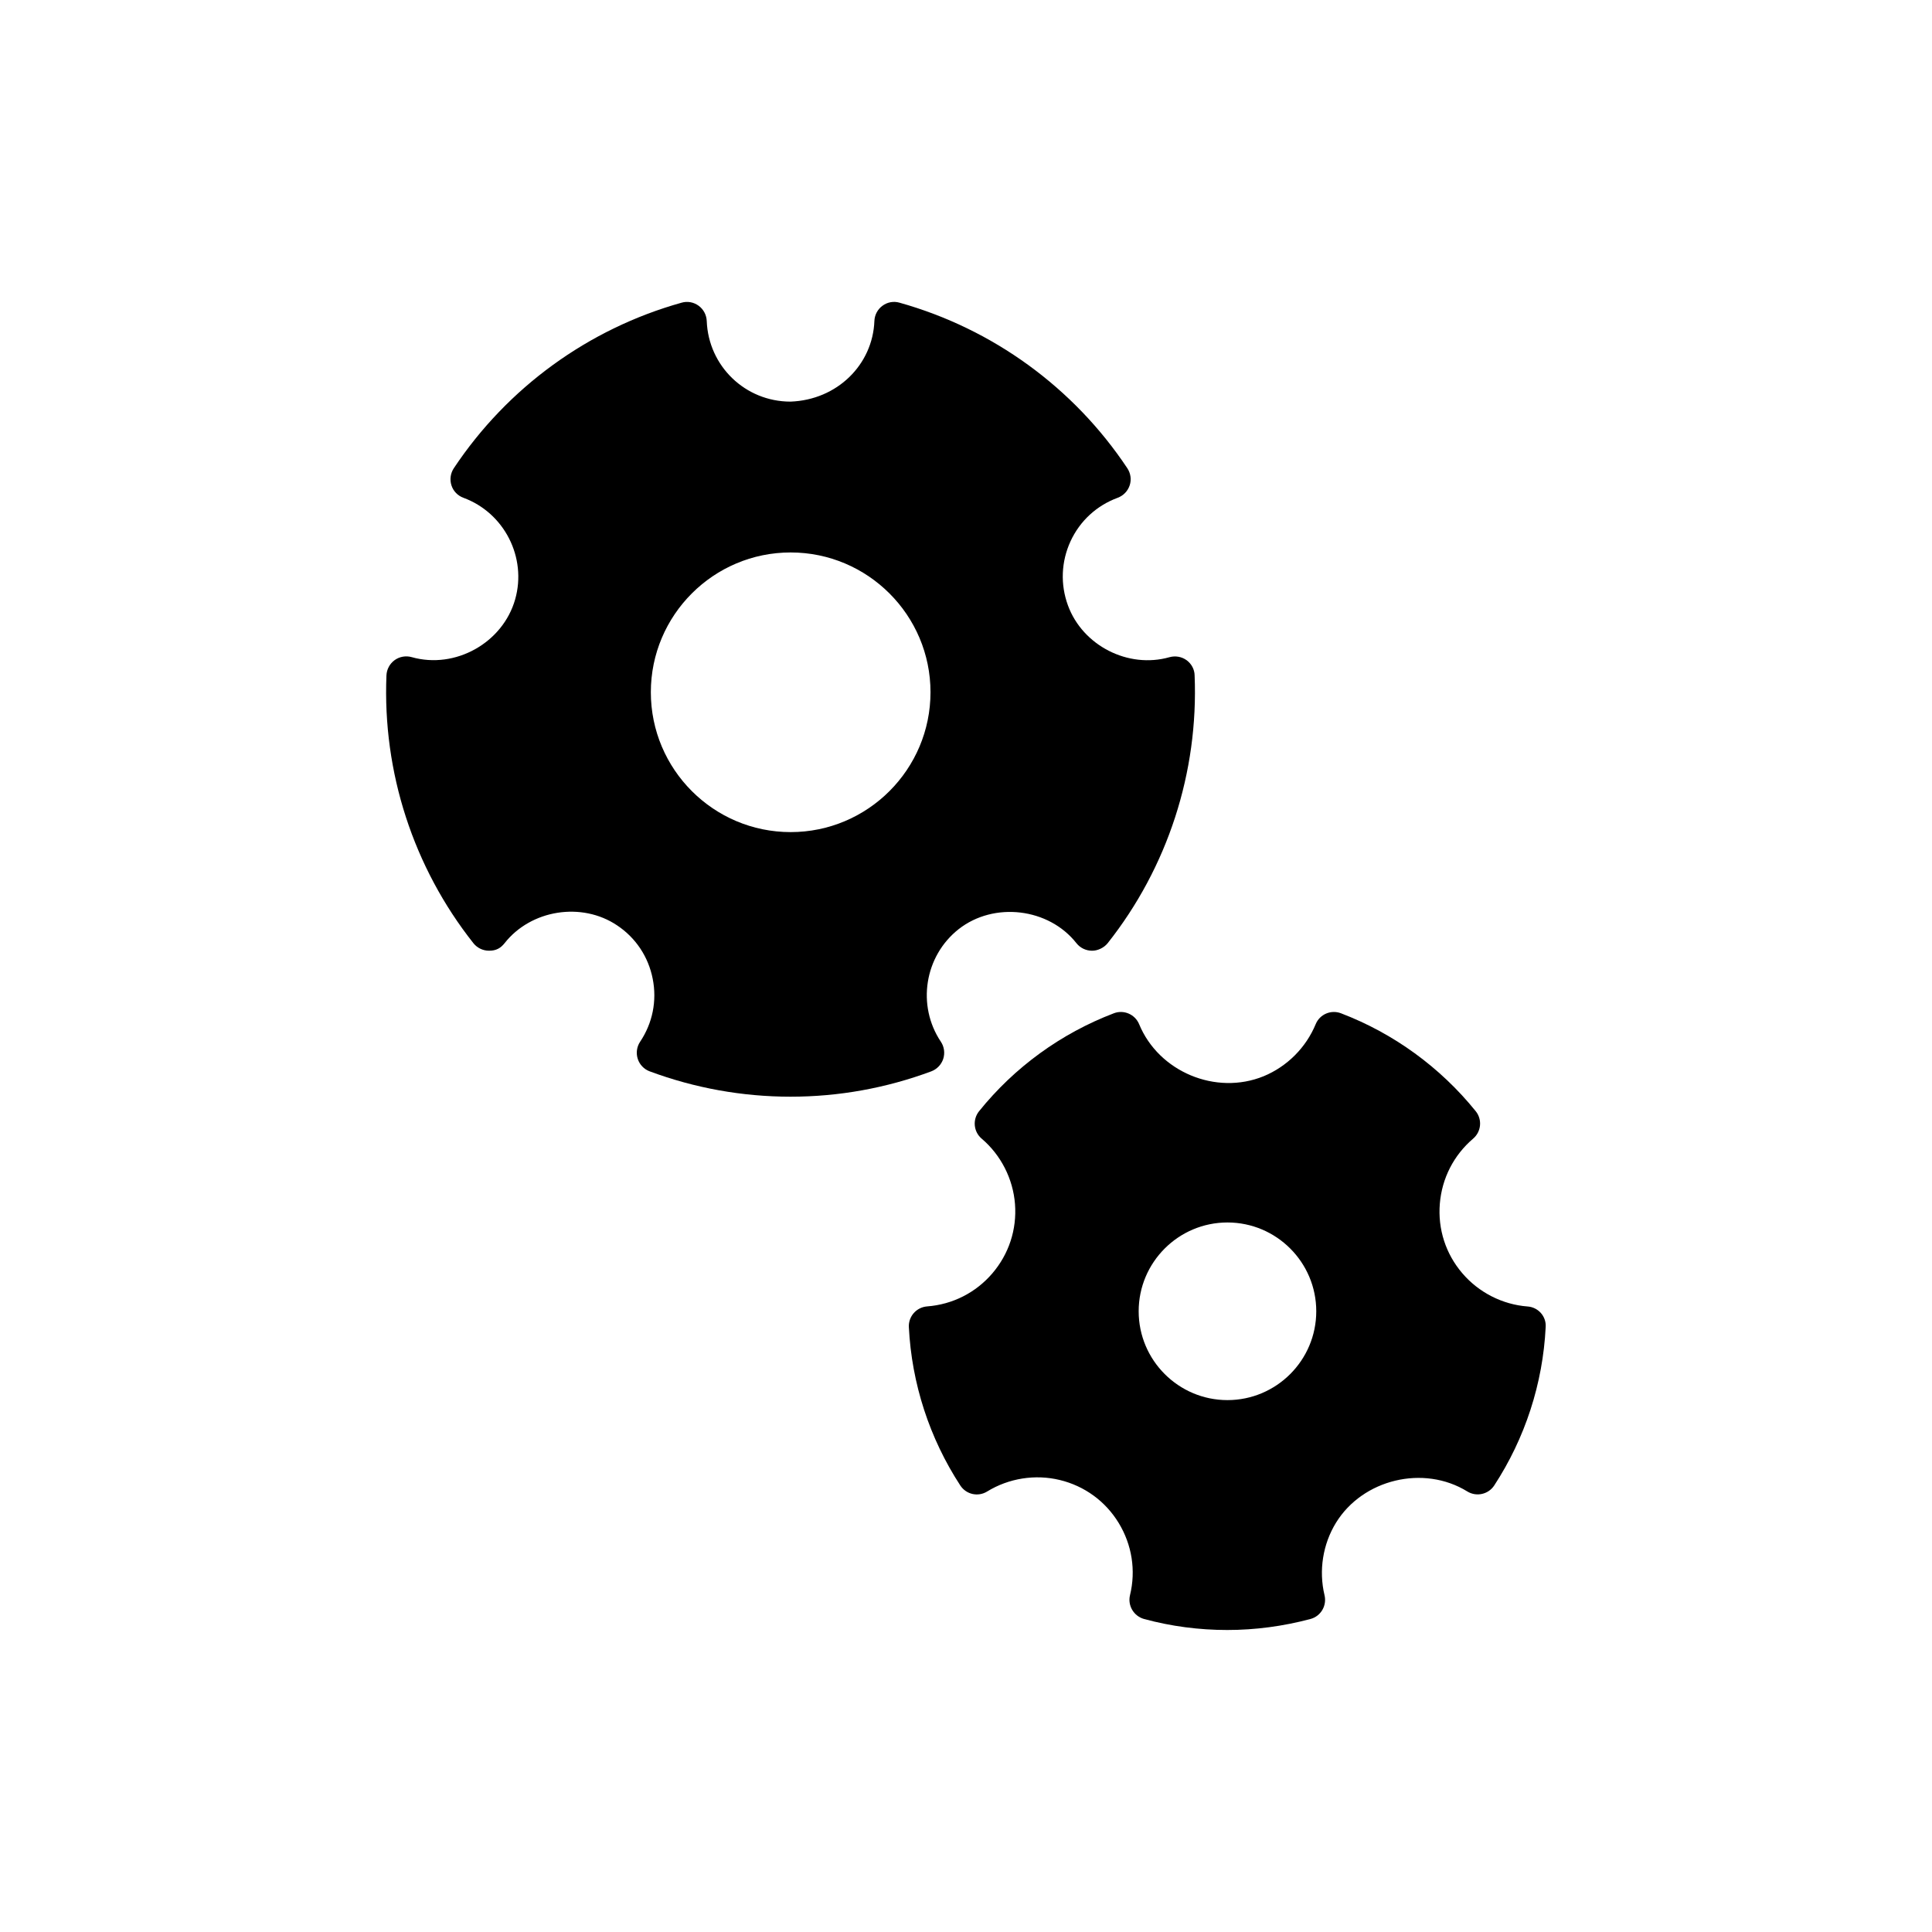
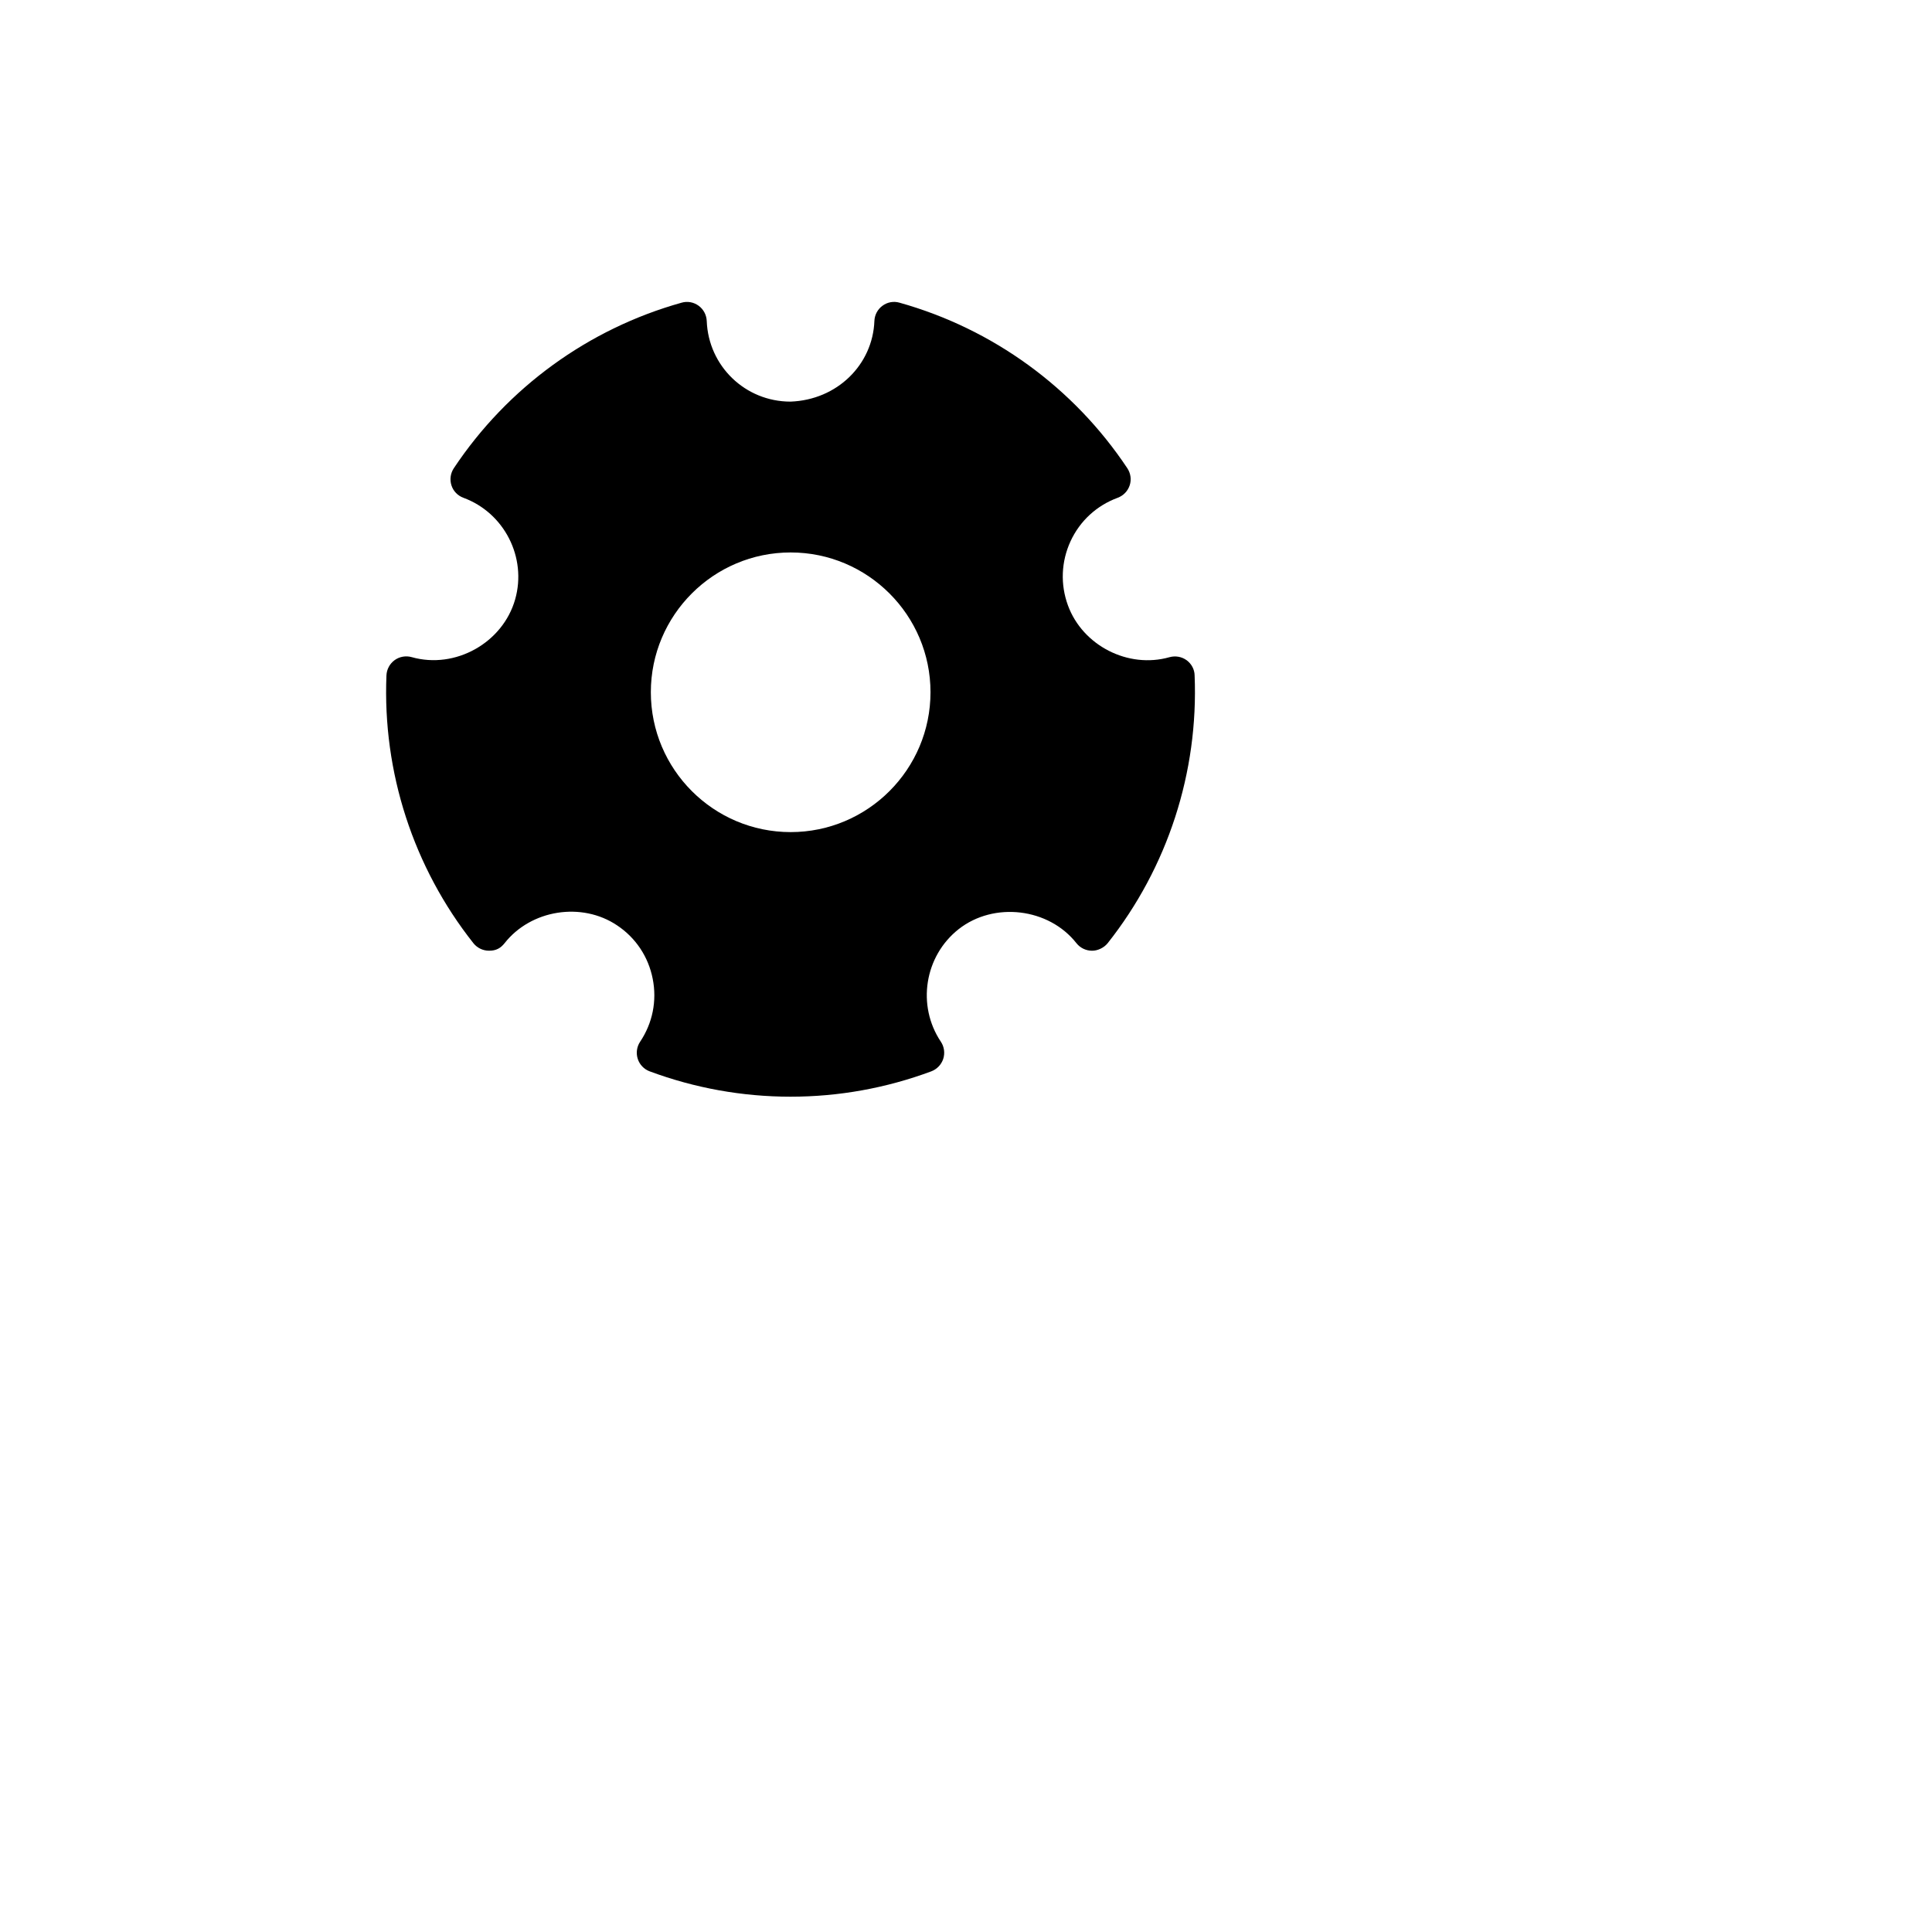
<svg xmlns="http://www.w3.org/2000/svg" fill="#000000" width="800px" height="800px" version="1.1" viewBox="144 144 512 512">
  <g>
-     <path d="m548.83 490.23c-6.664-0.504-12.973-3.715-17.32-8.828-4.387-5.133-6.496-11.672-5.941-18.41 0.555-6.75 3.695-12.859 8.816-17.234 2.172-1.848 2.477-5.07 0.691-7.285-9.395-11.629-21.727-20.605-35.688-25.938-2.664-1.027-5.656 0.262-6.727 2.898-2.562 6.191-7.566 11.199-13.762 13.77-12.691 5.184-27.836-1.188-33.012-13.77-1.09-2.633-4.082-3.926-6.727-2.898-13.98 5.332-26.305 14.285-35.688 25.938-1.785 2.215-1.48 5.457 0.684 7.285 5.102 4.336 8.312 10.652 8.828 17.328 0.516 6.75-1.625 13.266-6.023 18.391-4.398 5.121-10.527 8.219-17.266 8.734-2.832 0.219-4.984 2.656-4.84 5.488 0.746 14.945 5.469 29.453 13.633 41.965 1.555 2.383 4.711 3.098 7.137 1.586 5.711-3.504 12.711-4.617 19.23-3.035 6.559 1.586 12.113 5.637 15.617 11.398 3.504 5.773 4.586 12.555 2.992 19.113-0.672 2.769 0.988 5.551 3.715 6.32 7.191 1.953 14.609 2.918 22.051 2.918s14.863-0.996 22.062-2.918c2.75-0.734 4.387-3.547 3.715-6.32-1.555-6.508-0.453-13.508 3.055-19.207 7.094-11.504 23.188-15.418 34.785-8.27 2.414 1.492 5.594 0.777 7.137-1.586 8.176-12.512 12.898-27.016 13.633-41.965 0.207-2.816-1.945-5.262-4.789-5.469zm-79.539 24.812c-12.973 0-23.531-10.559-23.531-23.543 0-12.973 10.559-23.531 23.531-23.531 12.973 0 23.531 10.559 23.531 23.531 0 12.984-10.559 23.543-23.531 23.543z" />
    <path d="m458.46 318.96c-1.312-0.945-2.969-1.227-4.535-0.797-10.949 3.106-22.996-3.074-26.902-13.707-2.047-5.574-1.805-11.609 0.672-17.004 2.488-5.394 6.926-9.477 12.5-11.535 1.523-0.566 2.676-1.773 3.18-3.285 0.516-1.531 0.262-3.203-0.621-4.543-14.211-21.371-35.656-36.957-60.375-43.875-1.555-0.453-3.211-0.148-4.504 0.809-1.301 0.945-2.09 2.426-2.152 4.051-0.441 11.535-9.824 20.906-22.23 21.359-11.988 0-21.738-9.395-22.199-21.359-0.062-1.605-0.852-3.106-2.152-4.051-1.312-0.957-2.961-1.258-4.504-0.809-24.719 6.906-46.16 22.504-60.375 43.875-0.883 1.344-1.113 3-0.621 4.543 0.492 1.531 1.668 2.738 3.168 3.285 10.844 3.988 16.855 15.816 13.719 26.902-3.254 11.504-15.84 18.609-27.438 15.324-1.531-0.43-3.211-0.137-4.504 0.797-1.301 0.945-2.098 2.426-2.172 4.039-1.059 25.652 7.125 50.863 23.059 70.996 0.996 1.238 2.508 1.973 4.113 1.973 1.953 0.02 3.129-0.734 4.125-1.984 6.969-8.879 20.438-11.051 29.84-4.723 4.934 3.285 8.281 8.324 9.426 14.16 1.156 5.824-0.031 11.734-3.336 16.668-0.891 1.332-1.125 3.012-0.629 4.543 0.492 1.531 1.66 2.75 3.16 3.305 11.988 4.449 24.527 6.707 37.312 6.719 12.785 0 25.336-2.266 37.324-6.719 1.5-0.578 2.664-1.785 3.16-3.305 0.492-1.531 0.262-3.211-0.629-4.543-6.422-9.594-4.356-22.691 4.723-29.84 9.371-7.348 23.879-5.606 31.215 3.738 0.996 1.25 2.5 1.984 4.125 1.984 1.438 0.02 3.117-0.734 4.125-1.973 15.934-20.121 24.109-45.332 23.059-70.996-0.023-1.586-0.832-3.078-2.125-4.023zm-104.93 45.555c-20.438 0-37.051-16.625-37.051-37.07 0-20.414 16.613-37.039 37.051-37.039s37.062 16.625 37.062 37.039c0 20.445-16.625 37.07-37.062 37.07z" />
  </g>
</svg>